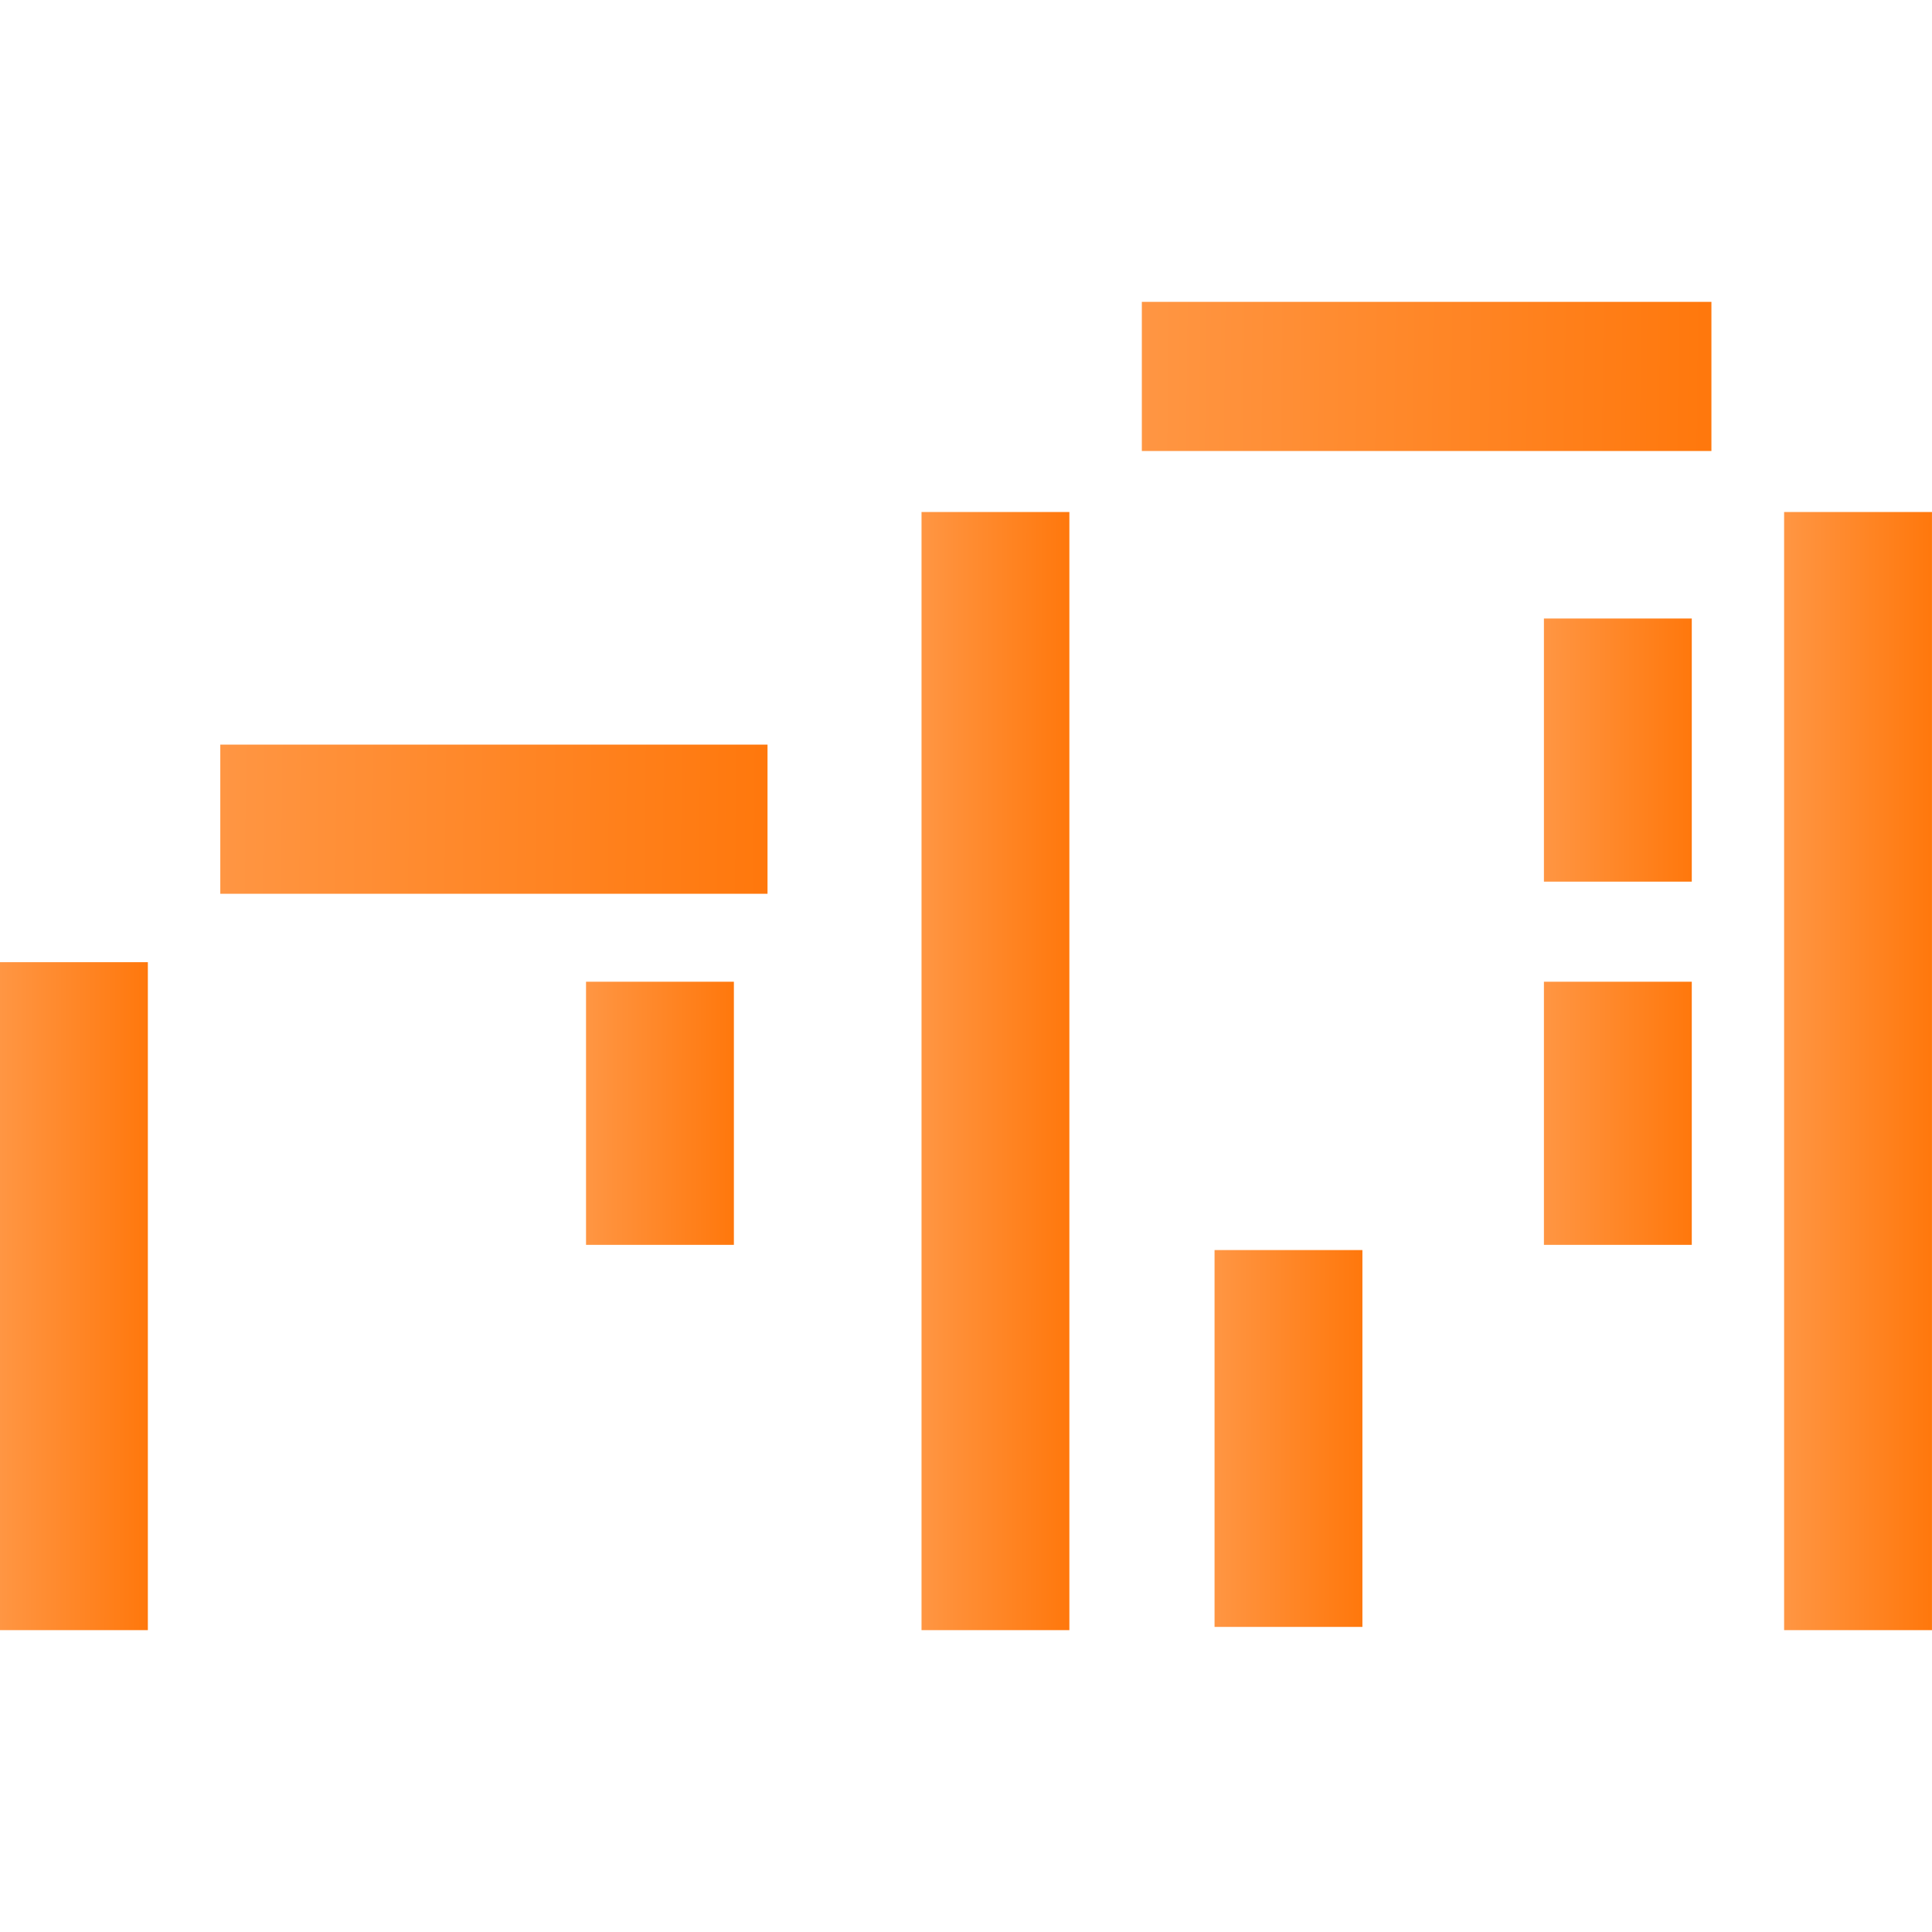
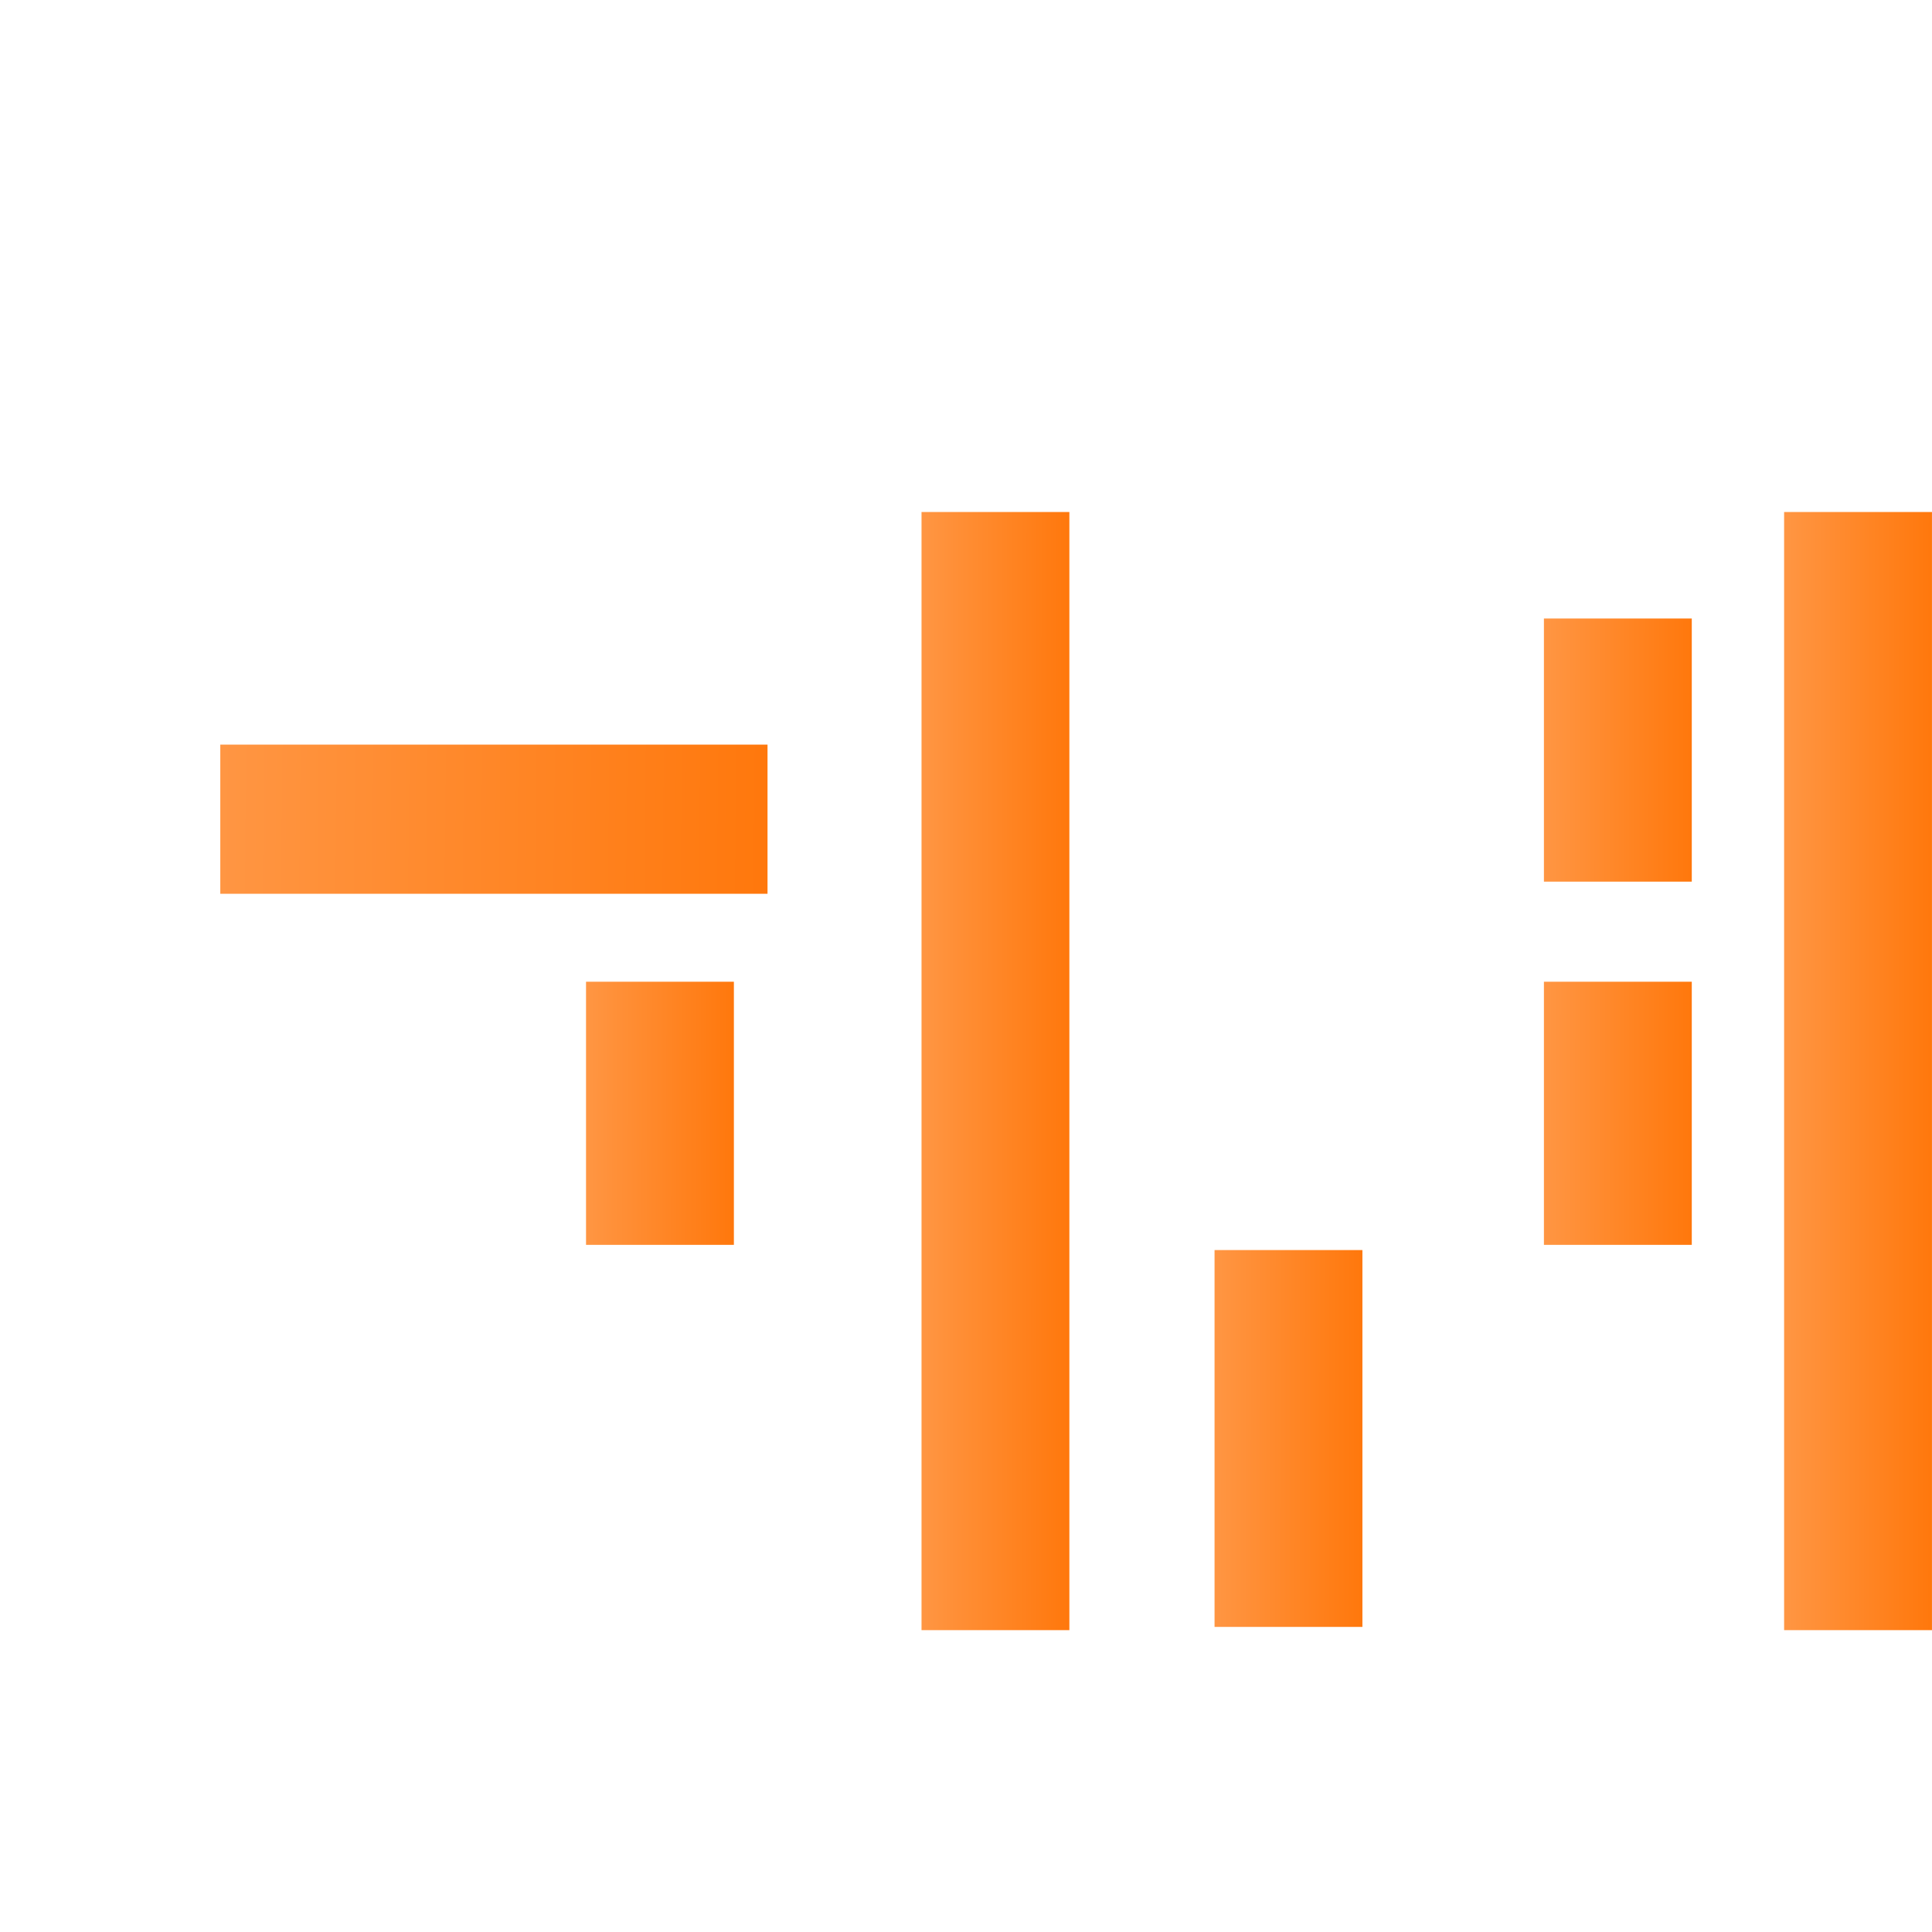
<svg xmlns="http://www.w3.org/2000/svg" xmlns:xlink="http://www.w3.org/1999/xlink" fill="none" height="128" width="128">
  <linearGradient id="a">
    <stop offset="0" stop-color="#ff9d50" />
    <stop offset="1" stop-color="#ff7100" />
  </linearGradient>
  <linearGradient id="b" gradientUnits="userSpaceOnUse" x1="6.116" x2="59.049" xlink:href="#a" y1="46.293" y2="46.86" />
  <linearGradient id="c" gradientUnits="userSpaceOnUse" x1="-2.292" x2="12.012" xlink:href="#a" y1="50.129" y2="50.138" />
  <linearGradient id="d" gradientUnits="userSpaceOnUse" x1="66.825" x2="121.92" xlink:href="#a" y1="16.959" y2="17.574" />
  <linearGradient id="e" gradientUnits="userSpaceOnUse" x1="58.762" x2="73.066" xlink:href="#a" y1="11.126" y2="11.131" />
  <linearGradient id="f" gradientUnits="userSpaceOnUse" x1="115.911" x2="130.215" xlink:href="#a" y1="11.126" y2="11.131" />
  <linearGradient id="g" gradientUnits="userSpaceOnUse" x1="78.176" x2="92.48" xlink:href="#a" y1="75.138" y2="75.154" />
  <linearGradient id="h" gradientUnits="userSpaceOnUse" x1="99.998" x2="114.302" xlink:href="#a" y1="59.678" y2="59.702" />
  <linearGradient id="i" gradientUnits="userSpaceOnUse" x1="36.535" x2="50.839" xlink:href="#a" y1="59.678" y2="59.702" />
  <linearGradient id="j" gradientUnits="userSpaceOnUse" x1="99.998" x2="114.302" xlink:href="#a" y1="35.614" y2="35.638" />
  <clipPath id="k">
    <path d="m0 20h128v88h-128z" />
  </clipPath>
  <g clip-path="url(#k)">
    <path d="m50.85 49.333h-36.255v9.882h36.255z" fill="url(#b)" />
-     <path d="m9.795 63.746h-9.795v44.254h9.796v-44.254z" fill="url(#c)" />
-     <path d="m113.386 20h-37.736v9.882h37.736z" fill="url(#d)" />
    <path d="m70.849 33.92h-9.796v74.08h9.796z" fill="url(#e)" />
    <path d="m127.998 33.92h-9.796v74.08h9.796z" fill="url(#f)" />
    <path d="m90.263 82.82h-9.796v24.967h9.796z" fill="url(#g)" />
    <path d="m112.085 65.042h-9.796v17.433h9.796z" fill="url(#h)" />
    <path d="m48.622 65.042h-9.796v17.433h9.796z" fill="url(#i)" />
    <path d="m112.085 40.978h-9.796v17.433h9.796z" fill="url(#j)" />
  </g>
</svg>